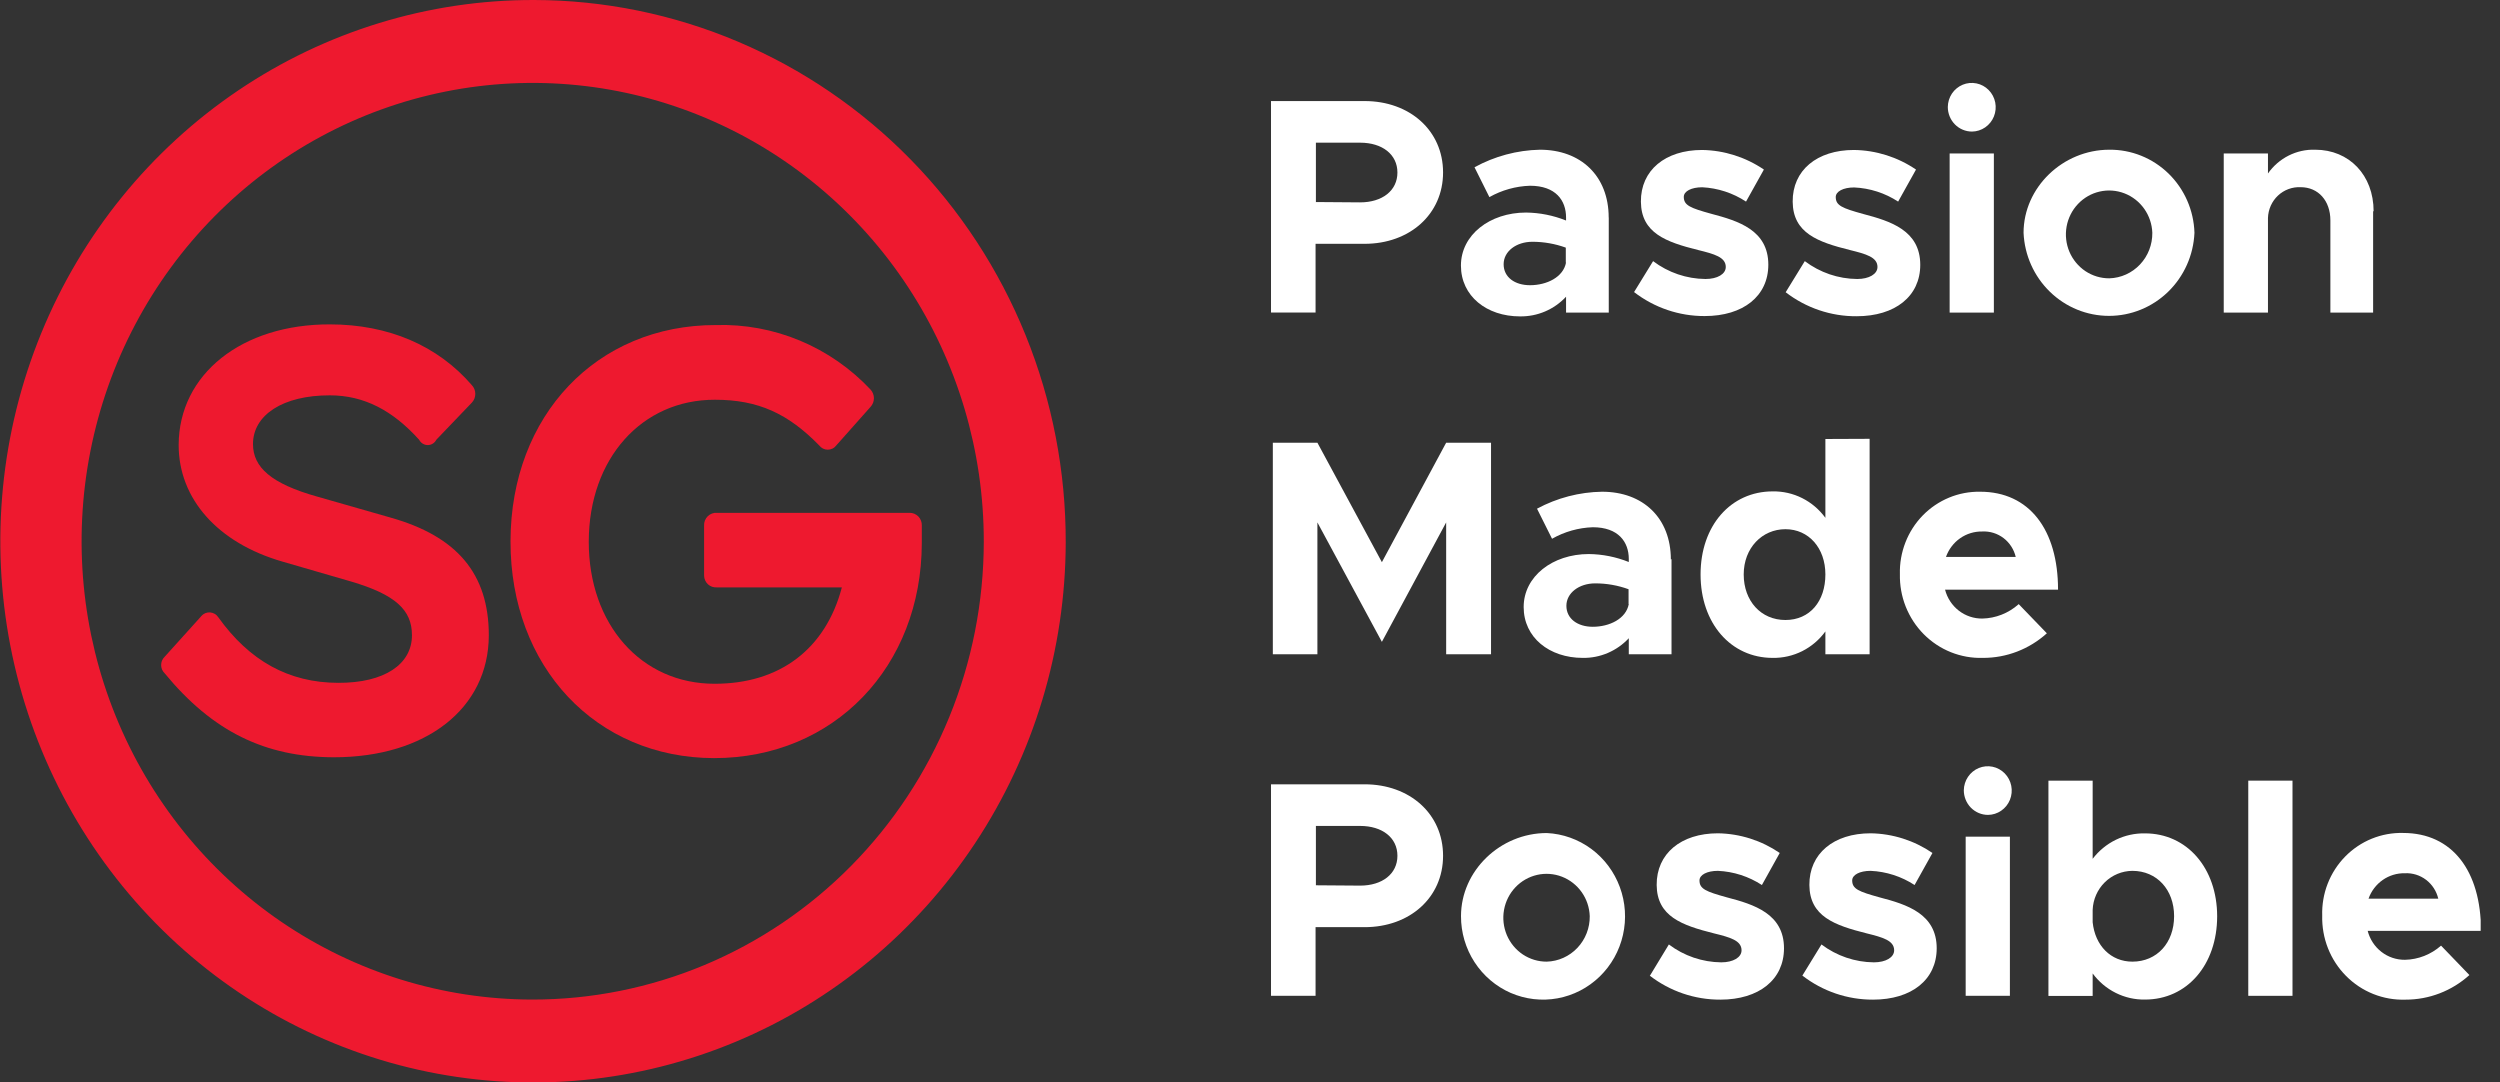
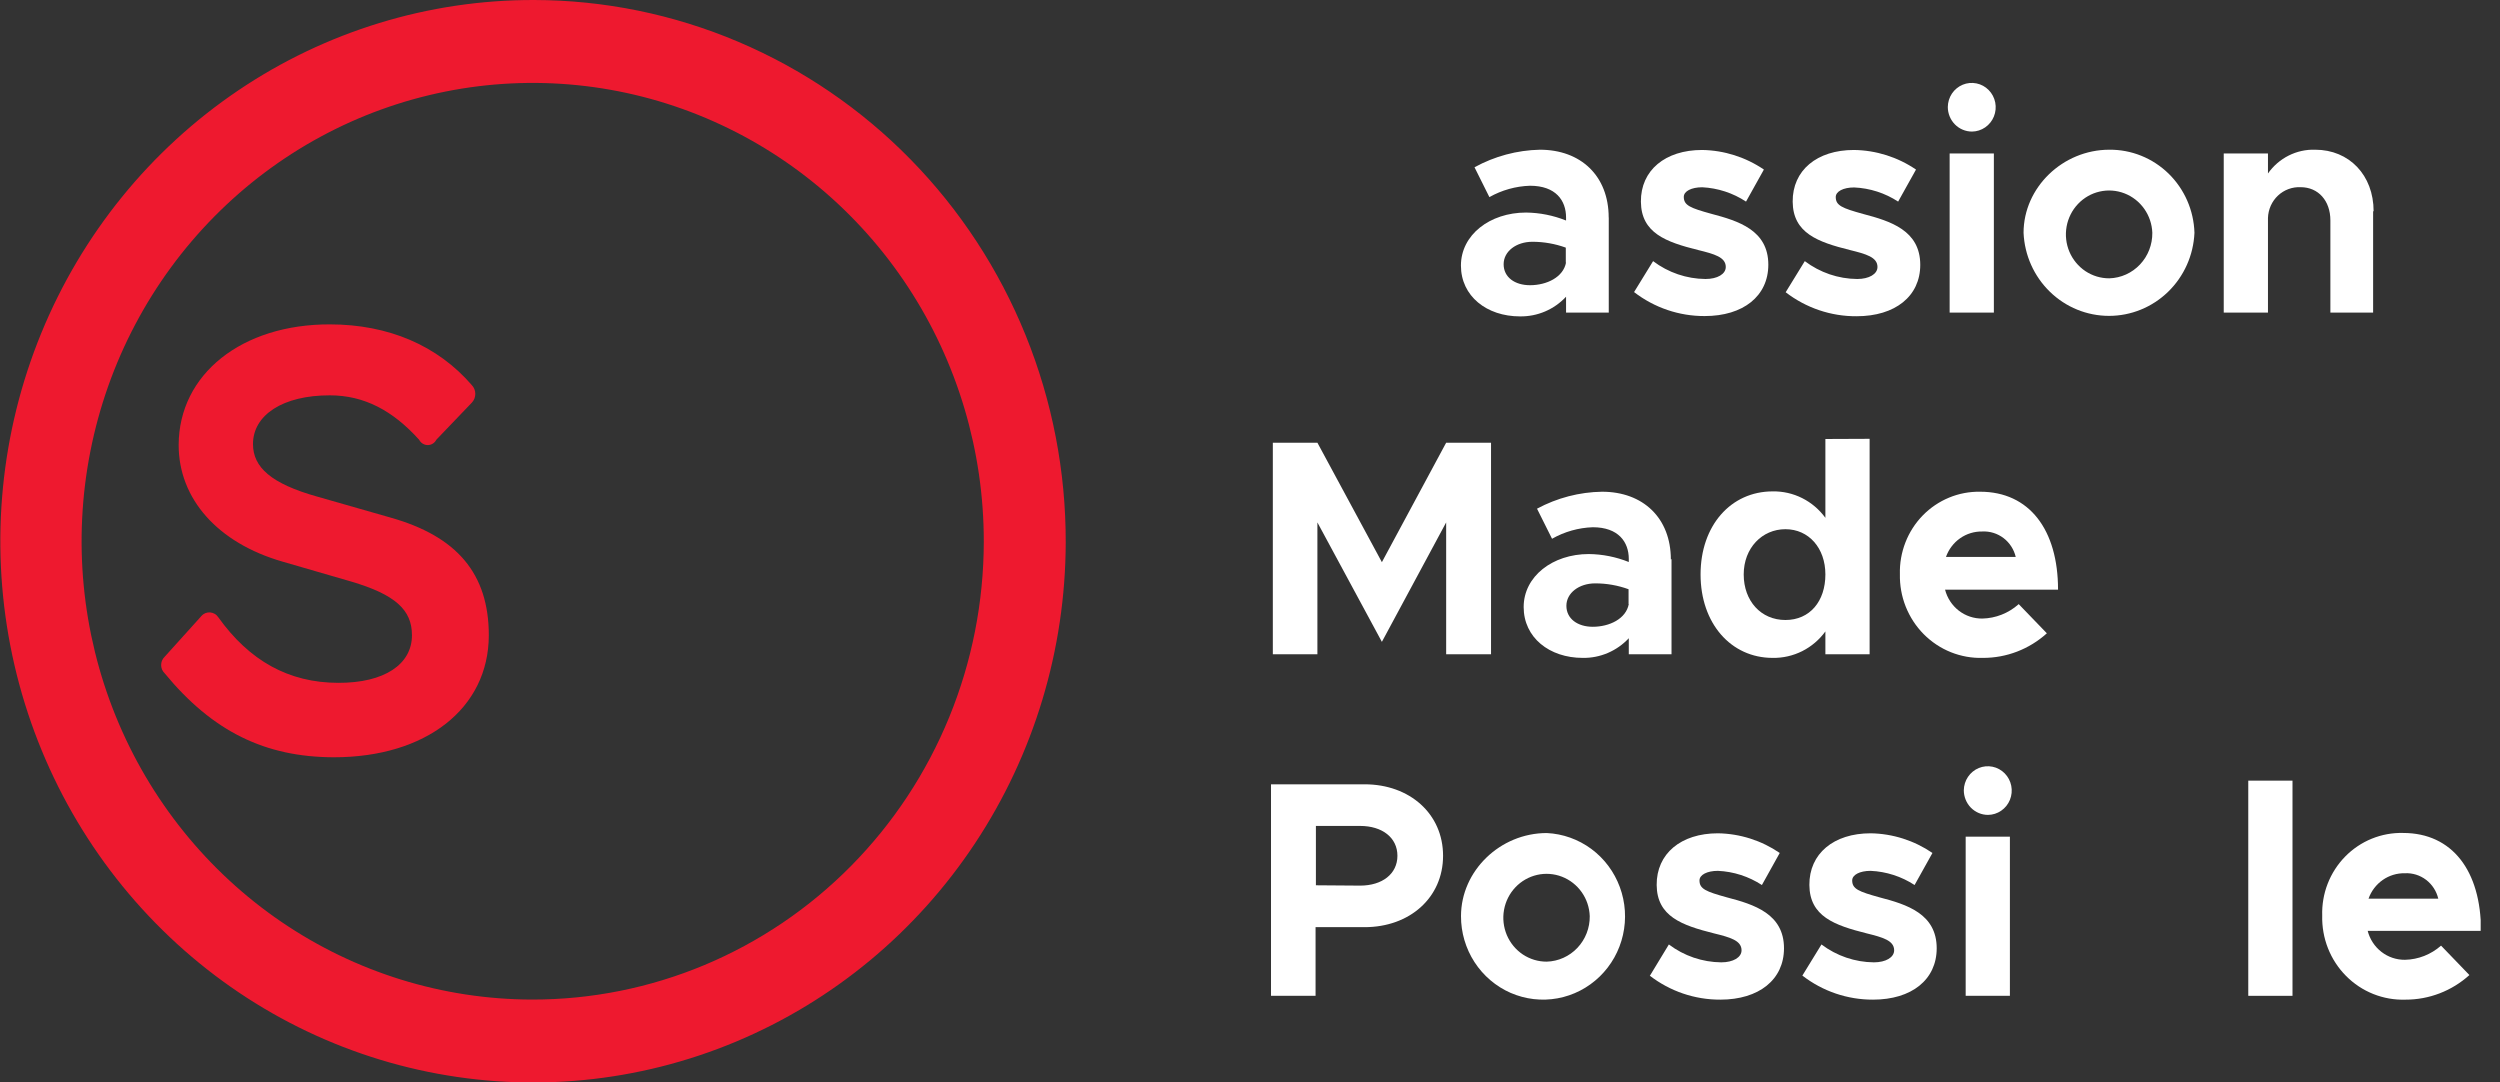
<svg xmlns="http://www.w3.org/2000/svg" width="97" height="42" viewBox="0 0 97 42" fill="none">
  <rect x="0" y="0" width="97" height="42" fill="#333333" stroke="none" />
  <g clip-path="url(#clip0_14277_100205)">
    <path d="M20.636 38.783C17.175 38.776 13.794 37.727 10.919 35.769C8.045 33.81 5.806 31.029 4.487 27.778C3.168 24.527 2.827 20.951 3.508 17.503C4.188 14.056 5.86 10.89 8.311 8.407C10.762 5.924 13.882 4.235 17.278 3.554C20.673 2.873 24.191 3.23 27.387 4.58C30.583 5.93 33.313 8.212 35.233 11.138C37.152 14.064 38.175 17.503 38.171 21.02C38.168 23.356 37.713 25.669 36.83 27.826C35.947 29.984 34.655 31.943 33.026 33.593C31.398 35.243 29.465 36.55 27.339 37.441C25.213 38.331 22.936 38.787 20.636 38.783ZM20.72 3.69921e-05C16.633 -0.008 12.635 1.216 9.232 3.516C5.829 5.817 3.174 9.091 1.602 12.924C0.03 16.758 -0.387 20.979 0.401 25.053C1.19 29.128 3.151 32.874 6.035 35.817C8.918 38.76 12.596 40.768 16.603 41.587C20.61 42.407 24.766 42.001 28.546 40.42C32.326 38.84 35.56 36.157 37.839 32.709C40.118 29.262 41.34 25.206 41.35 21.053C41.357 18.294 40.829 15.561 39.795 13.009C38.762 10.458 37.244 8.138 35.328 6.183C33.413 4.228 31.136 2.676 28.63 1.615C26.123 0.554 23.436 0.005 20.72 3.69921e-05Z" fill="#EE192F" />
-     <path d="M35.29 19.898H27.824C27.757 19.892 27.691 19.901 27.628 19.924C27.565 19.947 27.508 19.983 27.46 20.03C27.412 20.077 27.375 20.134 27.35 20.197C27.326 20.26 27.315 20.327 27.319 20.395V22.336C27.32 22.398 27.334 22.461 27.359 22.518C27.385 22.575 27.421 22.627 27.467 22.669C27.513 22.712 27.567 22.744 27.625 22.765C27.684 22.786 27.746 22.794 27.808 22.79H32.664C32.036 25.181 30.255 26.533 27.723 26.53C24.878 26.53 22.838 24.227 22.844 21.01C22.851 17.793 24.9 15.503 27.743 15.51C29.433 15.51 30.585 16.056 31.783 17.28C31.822 17.332 31.873 17.375 31.93 17.404C31.988 17.433 32.052 17.448 32.117 17.448C32.181 17.448 32.245 17.433 32.303 17.404C32.361 17.375 32.411 17.332 32.45 17.28L33.774 15.79C33.86 15.698 33.908 15.577 33.908 15.451C33.908 15.325 33.86 15.203 33.774 15.112C33.003 14.292 32.07 13.646 31.038 13.216C30.005 12.785 28.894 12.579 27.778 12.612C23.155 12.605 19.817 16.119 19.808 20.997C19.798 25.875 23.123 29.405 27.704 29.415C32.369 29.415 35.756 25.862 35.766 21.076V20.395C35.769 20.33 35.759 20.265 35.736 20.204C35.713 20.143 35.679 20.088 35.634 20.041C35.589 19.995 35.536 19.958 35.476 19.933C35.417 19.909 35.354 19.897 35.29 19.898Z" fill="#EE192F" />
    <path d="M7.809 23.908L6.385 25.487C6.343 25.528 6.309 25.577 6.286 25.631C6.264 25.685 6.252 25.744 6.252 25.803C6.252 25.862 6.264 25.92 6.286 25.974C6.309 26.029 6.343 26.078 6.385 26.119C8.246 28.382 10.289 29.378 12.957 29.382C16.518 29.382 18.959 27.497 18.966 24.651C18.966 22.257 17.729 20.809 15.152 20.082L12.303 19.267C10.525 18.767 9.816 18.132 9.816 17.23C9.816 16.102 10.975 15.336 12.798 15.339C14.132 15.339 15.242 15.931 16.262 17.062C16.294 17.125 16.342 17.177 16.401 17.213C16.459 17.249 16.527 17.269 16.596 17.269C16.665 17.269 16.732 17.249 16.791 17.213C16.85 17.177 16.898 17.125 16.929 17.062L18.308 15.622C18.394 15.53 18.442 15.409 18.442 15.283C18.442 15.157 18.394 15.035 18.308 14.944C16.978 13.405 15.071 12.589 12.805 12.586C9.389 12.576 6.938 14.513 6.932 17.27C6.932 19.345 8.437 21.066 10.969 21.793L13.633 22.566C15.32 23.066 15.987 23.655 15.984 24.648C15.984 25.776 14.915 26.497 13.135 26.494C11.192 26.494 9.671 25.628 8.473 23.954C8.437 23.899 8.39 23.852 8.334 23.819C8.278 23.786 8.215 23.766 8.151 23.761C8.086 23.757 8.021 23.768 7.961 23.793C7.901 23.819 7.848 23.858 7.806 23.908" fill="#EE192F" />
-     <path d="M52.773 7.852C53.63 7.852 54.22 7.398 54.22 6.694C54.22 5.99 53.63 5.536 52.773 5.536H51.057V7.839L52.773 7.852ZM49.315 3.921H52.947C54.699 3.921 55.991 5.069 55.991 6.691C55.991 8.312 54.696 9.46 52.947 9.46H51.044V12.125H49.315V3.921Z" fill="white" />
    <path d="M60.753 10.197V9.608C60.337 9.458 59.899 9.381 59.458 9.381C58.833 9.381 58.341 9.75 58.341 10.253C58.341 10.757 58.775 11.066 59.364 11.066C60.012 11.066 60.659 10.757 60.763 10.181M62.42 8.437V12.128H60.763V11.513C60.533 11.759 60.256 11.954 59.948 12.085C59.641 12.216 59.309 12.281 58.976 12.276C57.681 12.276 56.684 11.487 56.684 10.303C56.684 9.118 57.8 8.247 59.212 8.247C59.743 8.253 60.269 8.358 60.763 8.556V8.437C60.763 7.779 60.365 7.207 59.364 7.207C58.812 7.224 58.271 7.376 57.788 7.648L57.211 6.49C57.992 6.061 58.862 5.828 59.749 5.809C61.336 5.809 62.417 6.826 62.417 8.441" fill="white" />
    <path d="M63.398 11.339L64.14 10.132C64.728 10.576 65.44 10.819 66.173 10.825C66.633 10.825 66.96 10.635 66.96 10.358C66.96 9.977 66.513 9.855 65.888 9.701C64.641 9.391 63.677 9.043 63.667 7.826C63.657 6.608 64.609 5.819 66.043 5.819C66.897 5.832 67.729 6.096 68.439 6.579L67.746 7.822C67.238 7.488 66.651 7.296 66.047 7.266C65.623 7.266 65.331 7.421 65.331 7.638C65.331 7.967 65.577 8.069 66.4 8.296C67.445 8.572 68.611 8.928 68.611 10.27C68.611 11.487 67.639 12.263 66.141 12.263C65.152 12.267 64.189 11.94 63.401 11.332" fill="white" />
    <path d="M69.284 11.339L70.026 10.132C70.614 10.576 71.326 10.819 72.059 10.825C72.519 10.825 72.846 10.635 72.846 10.358C72.846 9.977 72.399 9.855 71.777 9.701C70.531 9.391 69.566 9.043 69.556 7.826C69.546 6.608 70.498 5.819 71.933 5.819C72.791 5.83 73.628 6.094 74.341 6.579L73.648 7.822C73.137 7.489 72.549 7.3 71.942 7.273C71.518 7.273 71.227 7.428 71.227 7.645C71.227 7.974 71.473 8.076 72.295 8.303C73.341 8.579 74.506 8.934 74.506 10.276C74.506 11.493 73.535 12.27 72.036 12.27C71.043 12.277 70.075 11.949 69.284 11.339Z" fill="white" />
    <path d="M75.646 5.954H77.362V12.128H75.646V5.954ZM75.575 4.151C75.577 3.965 75.633 3.784 75.735 3.63C75.838 3.477 75.984 3.357 76.153 3.287C76.322 3.217 76.508 3.199 76.688 3.236C76.867 3.272 77.032 3.362 77.161 3.494C77.29 3.625 77.379 3.792 77.415 3.975C77.451 4.157 77.433 4.346 77.364 4.518C77.295 4.69 77.177 4.837 77.026 4.942C76.875 5.046 76.697 5.103 76.514 5.105C76.265 5.105 76.026 5.005 75.85 4.826C75.674 4.647 75.575 4.404 75.575 4.151Z" fill="white" />
    <path d="M83.51 9.033C83.498 8.698 83.389 8.375 83.197 8.103C83.005 7.831 82.739 7.622 82.431 7.503C82.123 7.384 81.788 7.359 81.466 7.433C81.145 7.506 80.852 7.674 80.624 7.916C80.396 8.157 80.243 8.462 80.184 8.791C80.125 9.121 80.163 9.46 80.293 9.768C80.423 10.075 80.64 10.337 80.915 10.521C81.191 10.704 81.513 10.801 81.843 10.799C82.293 10.786 82.72 10.593 83.032 10.262C83.344 9.932 83.515 9.49 83.51 9.033ZM78.514 9.033C78.514 7.276 80.033 5.809 81.843 5.809C82.699 5.801 83.524 6.134 84.141 6.736C84.758 7.339 85.119 8.163 85.145 9.033C85.107 9.9 84.742 10.72 84.124 11.32C83.506 11.921 82.685 12.256 81.83 12.256C80.975 12.256 80.153 11.921 79.536 11.32C78.918 10.72 78.552 9.9 78.514 9.033Z" fill="white" />
    <path d="M92.077 8.197V12.128H90.419V8.553C90.419 7.789 89.95 7.263 89.266 7.263C89.106 7.255 88.945 7.28 88.793 7.336C88.642 7.392 88.503 7.478 88.385 7.589C88.267 7.7 88.172 7.834 88.105 7.983C88.039 8.132 88.002 8.294 87.997 8.457V8.421V12.128H86.281V5.954H87.997V6.73C88.205 6.435 88.48 6.197 88.8 6.036C89.12 5.875 89.473 5.797 89.83 5.809C91.148 5.809 92.096 6.796 92.096 8.197" fill="white" />
    <path d="M49.386 17.177H51.115L53.617 21.812L56.111 17.177H57.852V25.385H56.111V20.27L53.617 24.904L51.115 20.27V25.385H49.386V17.177Z" fill="white" />
    <path d="M63.188 23.437V22.862C62.772 22.711 62.334 22.634 61.893 22.635C61.268 22.635 60.776 23.006 60.776 23.506C60.776 24.006 61.21 24.319 61.799 24.319C62.446 24.319 63.094 24.01 63.197 23.434M64.855 21.691V25.385H63.197V24.763C62.968 25.009 62.69 25.204 62.383 25.335C62.075 25.466 61.744 25.532 61.41 25.526C60.115 25.526 59.118 24.737 59.118 23.552C59.118 22.368 60.235 21.497 61.647 21.497C62.178 21.503 62.703 21.608 63.197 21.806V21.687C63.197 21.029 62.796 20.457 61.799 20.457C61.245 20.476 60.703 20.629 60.219 20.904L59.636 19.737C60.415 19.318 61.28 19.092 62.161 19.079C63.748 19.079 64.829 20.095 64.829 21.71" fill="white" />
    <path d="M70.825 22.289C70.825 21.263 70.178 20.533 69.275 20.533C68.371 20.533 67.656 21.26 67.656 22.289C67.656 23.319 68.326 24.056 69.275 24.056C70.223 24.056 70.825 23.329 70.825 22.289ZM72.541 17.026V25.385H70.825V24.5C70.589 24.824 70.281 25.086 69.925 25.265C69.569 25.443 69.176 25.533 68.779 25.526C67.16 25.526 65.982 24.187 65.982 22.289C65.982 20.391 67.157 19.066 68.779 19.066C69.176 19.059 69.569 19.148 69.925 19.327C70.281 19.506 70.589 19.768 70.825 20.092V17.033L72.541 17.026Z" fill="white" />
    <path d="M75.494 21.608H78.21C78.141 21.317 77.974 21.058 77.738 20.878C77.501 20.698 77.21 20.607 76.915 20.622C76.608 20.616 76.306 20.707 76.053 20.884C75.8 21.061 75.608 21.315 75.504 21.608M78.323 23.437L79.418 24.572C78.735 25.189 77.852 25.529 76.938 25.526C76.513 25.539 76.09 25.464 75.695 25.306C75.3 25.148 74.941 24.909 74.639 24.605C74.338 24.301 74.101 23.937 73.942 23.537C73.783 23.137 73.707 22.708 73.716 22.276C73.705 21.856 73.778 21.438 73.93 21.047C74.082 20.656 74.31 20.3 74.601 20.001C74.892 19.702 75.24 19.467 75.623 19.308C76.006 19.149 76.417 19.072 76.831 19.079C78.735 19.079 79.852 20.549 79.852 22.878H75.468C75.551 23.203 75.739 23.489 76.001 23.693C76.263 23.896 76.585 24.004 76.915 24C77.43 23.989 77.925 23.794 78.314 23.451" fill="white" />
    <path d="M52.773 34.362C53.63 34.362 54.22 33.908 54.22 33.204C54.22 32.5 53.63 32.046 52.773 32.046H51.057V34.349L52.773 34.362ZM49.315 30.431H52.947C54.699 30.431 55.991 31.579 55.991 33.204C55.991 34.829 54.696 35.974 52.947 35.974H51.044V38.638H49.315V30.431Z" fill="white" />
    <path d="M61.682 35.546C61.67 35.211 61.562 34.888 61.37 34.616C61.178 34.344 60.911 34.135 60.603 34.016C60.295 33.897 59.96 33.873 59.639 33.946C59.317 34.02 59.024 34.188 58.796 34.429C58.568 34.671 58.415 34.975 58.356 35.304C58.297 35.634 58.336 35.973 58.465 36.281C58.596 36.589 58.812 36.85 59.087 37.034C59.363 37.217 59.686 37.314 60.015 37.312C60.465 37.299 60.892 37.106 61.204 36.776C61.516 36.445 61.688 36.004 61.682 35.546ZM56.687 35.546C56.687 33.789 58.205 32.322 60.015 32.322C60.638 32.351 61.239 32.566 61.743 32.938C62.247 33.311 62.632 33.827 62.85 34.42C63.069 35.013 63.111 35.659 62.971 36.276C62.832 36.894 62.517 37.456 62.065 37.893C61.614 38.33 61.046 38.623 60.433 38.735C59.819 38.847 59.186 38.773 58.613 38.524C58.041 38.274 57.553 37.858 57.21 37.329C56.867 36.799 56.685 36.179 56.687 35.546Z" fill="white" />
    <path d="M64.02 37.852L64.752 36.645C65.34 37.089 66.052 37.332 66.785 37.339C67.245 37.339 67.572 37.148 67.572 36.872C67.572 36.49 67.125 36.368 66.5 36.214C65.253 35.901 64.289 35.556 64.279 34.339C64.269 33.122 65.221 32.332 66.655 32.332C67.511 32.345 68.344 32.61 69.054 33.095L68.362 34.339C67.85 34.006 67.262 33.816 66.655 33.789C66.231 33.789 65.94 33.944 65.94 34.161C65.94 34.49 66.186 34.592 67.008 34.819C68.054 35.092 69.219 35.454 69.219 36.793C69.219 38.01 68.248 38.786 66.749 38.786C65.76 38.79 64.798 38.463 64.01 37.855" fill="white" />
    <path d="M69.932 37.852L70.673 36.645C71.261 37.089 71.973 37.332 72.706 37.339C73.166 37.339 73.493 37.148 73.493 36.872C73.493 36.49 73.046 36.368 72.425 36.214C71.178 35.901 70.213 35.556 70.204 34.339C70.194 33.122 71.146 32.332 72.58 32.332C73.436 32.345 74.269 32.61 74.979 33.095L74.286 34.339C73.775 34.006 73.186 33.816 72.58 33.789C72.156 33.789 71.865 33.944 71.865 34.161C71.865 34.49 72.111 34.592 72.933 34.819C73.979 35.092 75.144 35.454 75.144 36.793C75.144 38.01 74.173 38.786 72.674 38.786C71.685 38.79 70.722 38.463 69.935 37.855" fill="white" />
    <path d="M76.268 32.464H77.984V38.638H76.268V32.464ZM76.196 30.661C76.199 30.475 76.255 30.294 76.359 30.141C76.462 29.988 76.607 29.869 76.777 29.799C76.946 29.73 77.132 29.712 77.311 29.749C77.49 29.786 77.655 29.876 77.784 30.008C77.913 30.139 78.001 30.307 78.037 30.489C78.073 30.671 78.055 30.86 77.986 31.032C77.916 31.204 77.799 31.351 77.647 31.455C77.496 31.56 77.318 31.616 77.135 31.618C77.012 31.618 76.889 31.593 76.775 31.545C76.661 31.497 76.558 31.427 76.47 31.338C76.383 31.249 76.314 31.143 76.267 31.027C76.22 30.911 76.196 30.787 76.196 30.661Z" fill="white" />
-     <path d="M84.355 35.546C84.355 34.52 83.685 33.789 82.736 33.789C82.337 33.792 81.953 33.951 81.666 34.233C81.379 34.516 81.21 34.9 81.195 35.306V35.783C81.289 36.691 81.901 37.312 82.736 37.312C83.688 37.312 84.355 36.585 84.355 35.546ZM86.026 35.546C86.026 37.444 84.85 38.783 83.228 38.783C82.835 38.79 82.445 38.702 82.092 38.525C81.738 38.349 81.431 38.09 81.195 37.77V38.641H79.479V30.289H81.195V33.322C81.435 33.008 81.743 32.755 82.096 32.583C82.45 32.412 82.837 32.327 83.228 32.335C84.847 32.335 86.026 33.674 86.026 35.559" fill="white" />
    <path d="M88.949 30.289H87.233V38.638H88.949V30.289Z" fill="white" />
    <path d="M91.889 34.868H94.605C94.536 34.576 94.369 34.318 94.133 34.138C93.896 33.958 93.605 33.867 93.31 33.882C93.003 33.875 92.701 33.967 92.448 34.144C92.195 34.321 92.003 34.575 91.899 34.868M94.719 36.697L95.813 37.832C95.13 38.449 94.247 38.789 93.333 38.786C92.907 38.801 92.482 38.726 92.085 38.568C91.688 38.41 91.327 38.17 91.025 37.865C90.722 37.56 90.484 37.195 90.325 36.792C90.167 36.39 90.091 35.959 90.102 35.526C90.089 35.103 90.161 34.681 90.314 34.287C90.467 33.893 90.698 33.535 90.992 33.235C91.286 32.935 91.637 32.699 92.024 32.541C92.411 32.384 92.826 32.308 93.242 32.319C95.146 32.319 96.263 33.789 96.263 36.118H91.866C91.95 36.443 92.137 36.729 92.4 36.933C92.662 37.136 92.984 37.244 93.314 37.24C93.829 37.229 94.324 37.034 94.712 36.691" fill="white" />
  </g>
  <defs>
    <clipPath id="clip0_14277_100205">
      <rect width="96.25" height="42" fill="white" />
    </clipPath>
  </defs>
</svg>